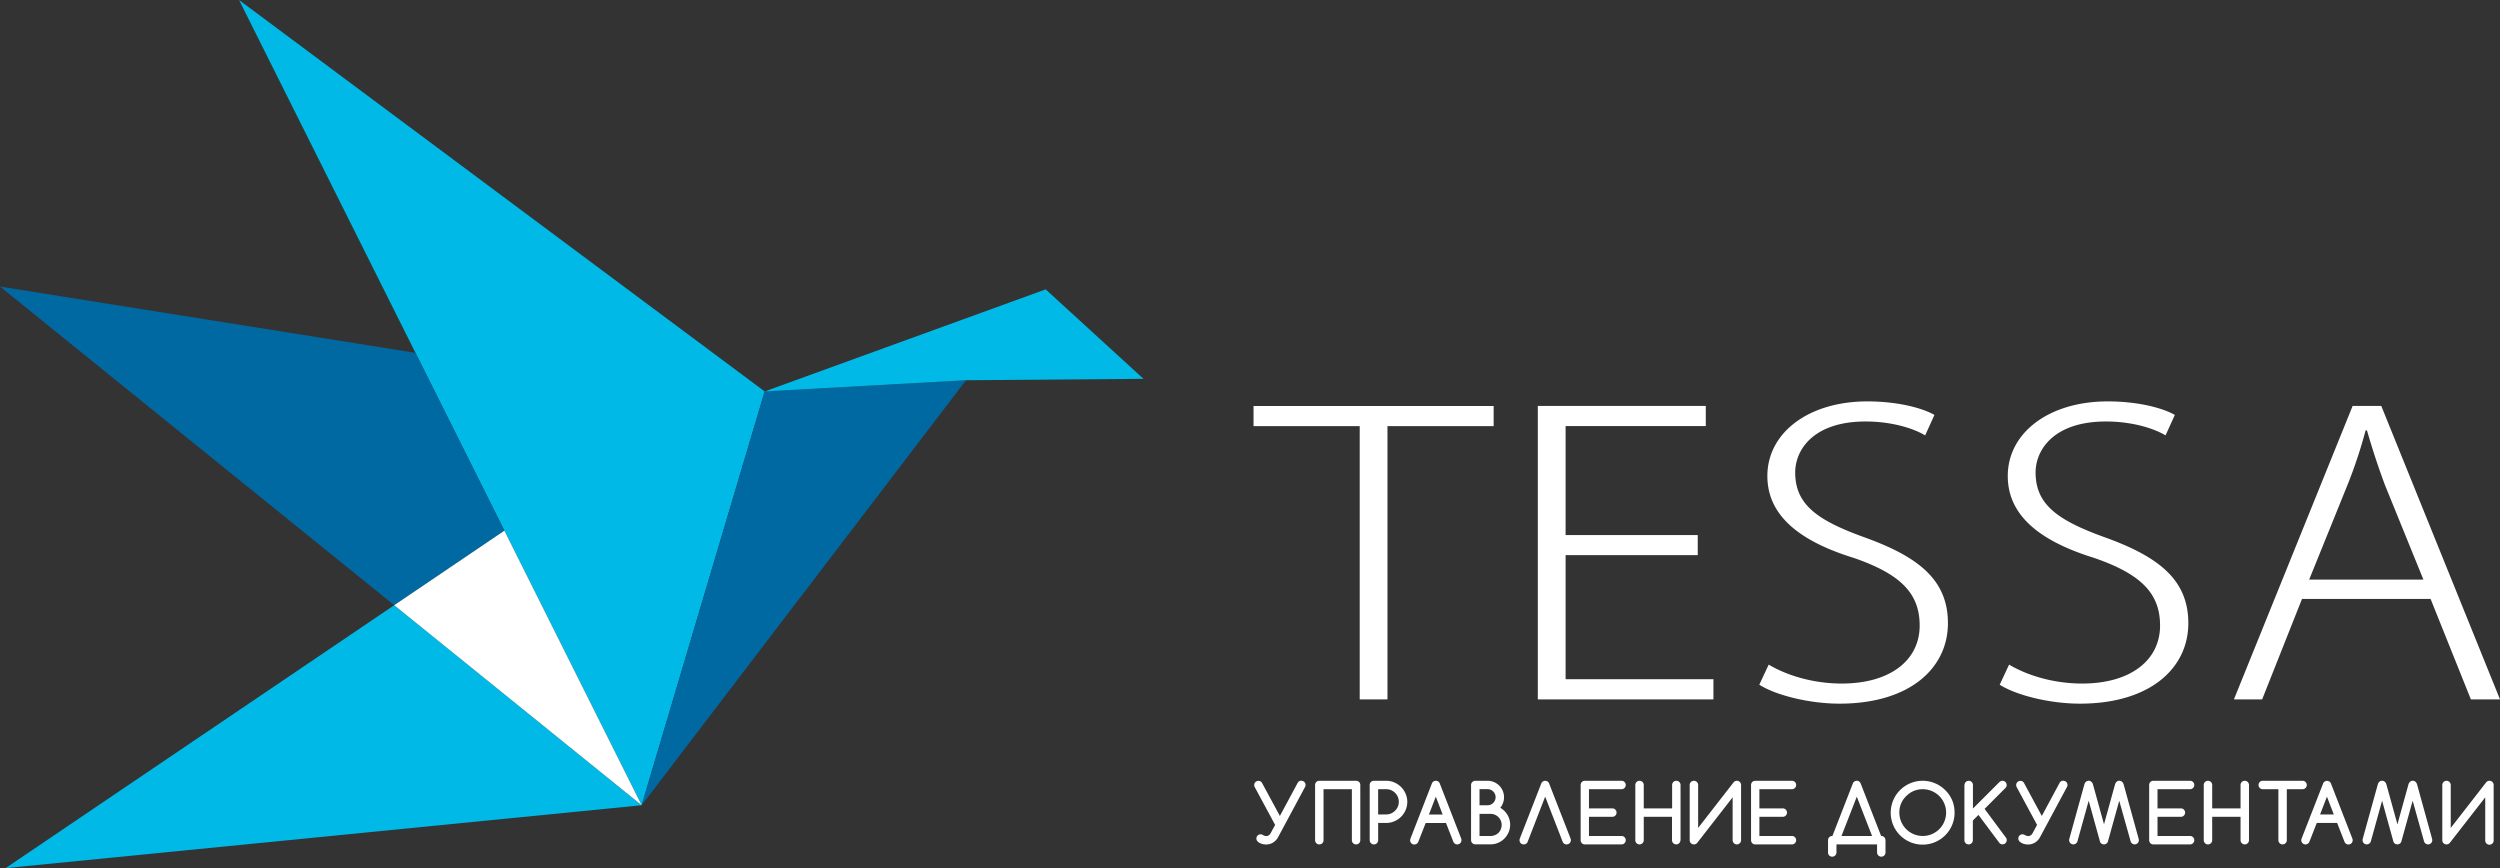
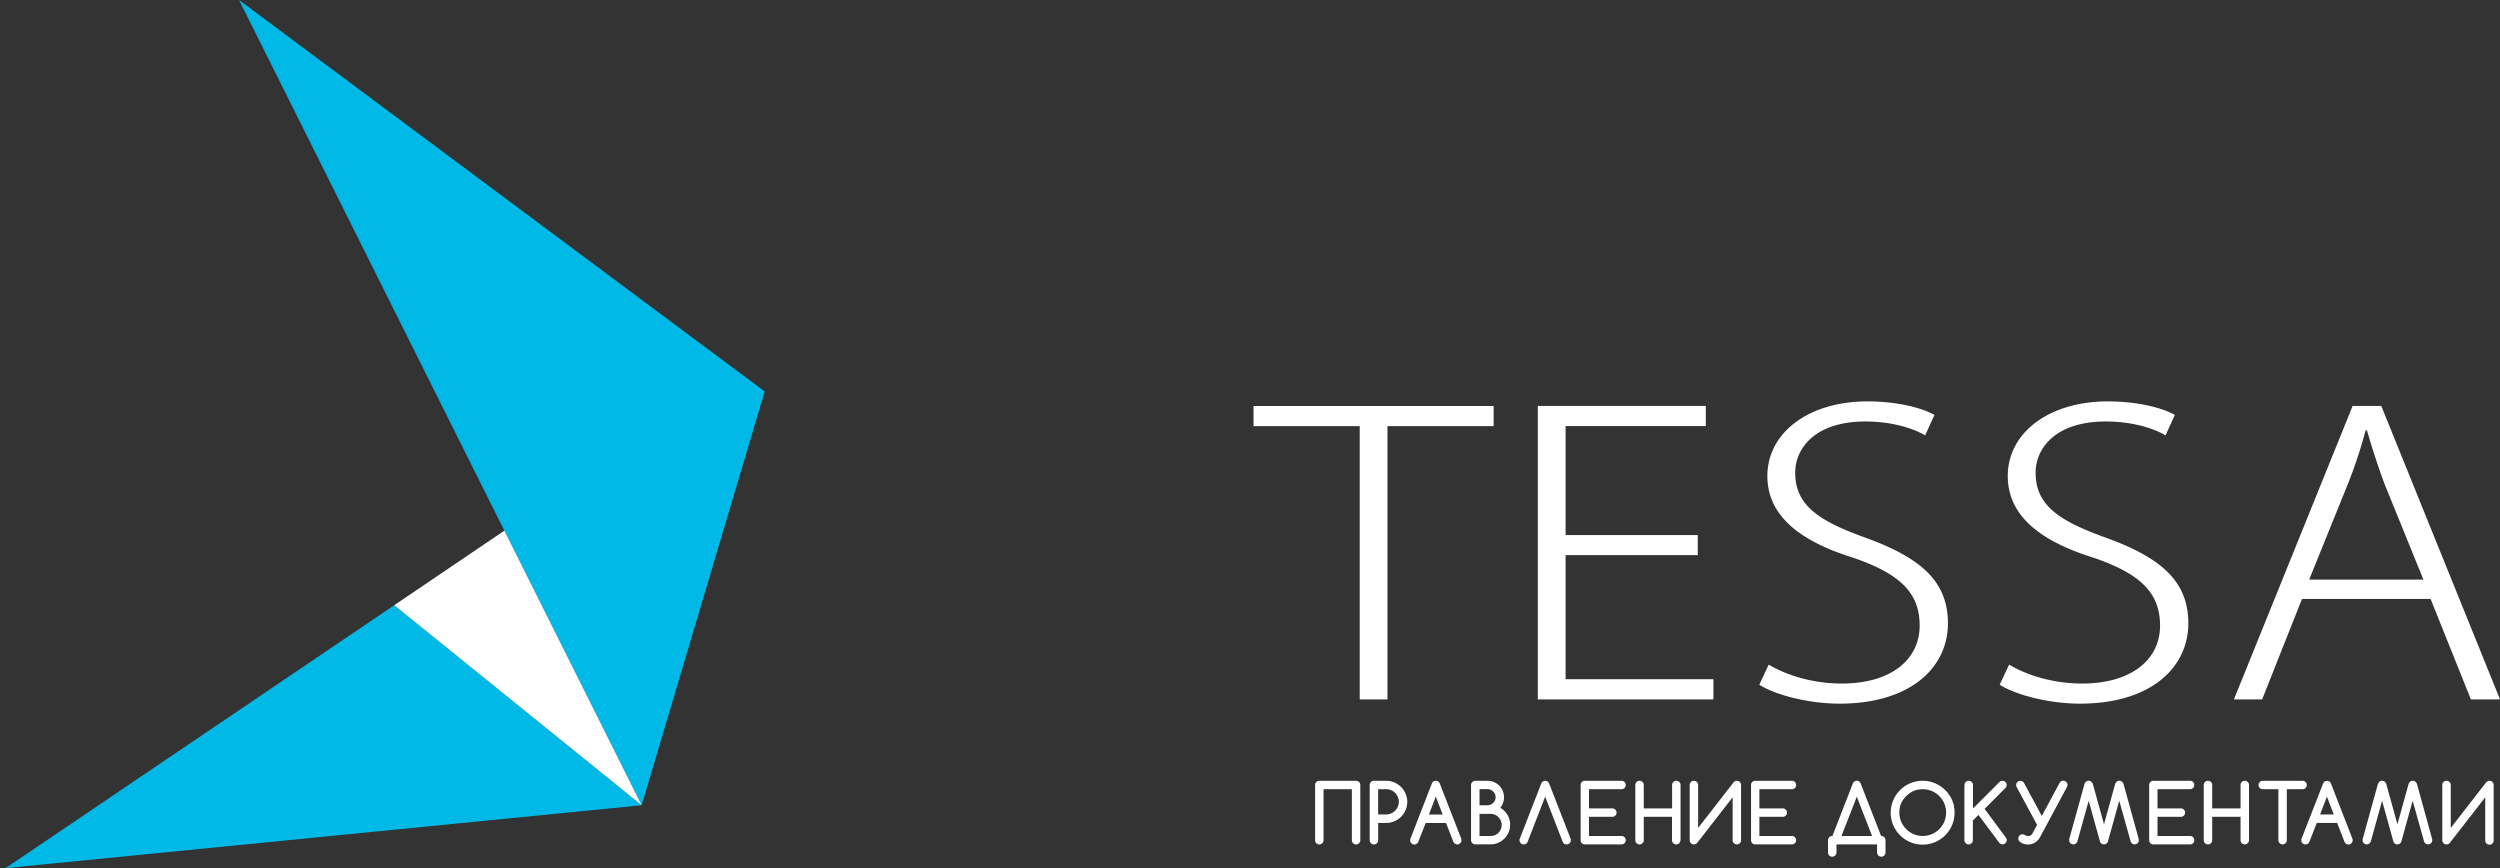
<svg xmlns="http://www.w3.org/2000/svg" id="Слой_1" data-name="Слой 1" viewBox="0 0 1090.49 378.67">
  <rect x="0" y="0" width="1090.49" height="378.67" fill="#333333" stroke="none" />
  <defs>
    <style>.cls-1,.cls-2{fill:#fff}.cls-2,.cls-3,.cls-4{fill-rule:evenodd}.cls-3{fill:#00b9e6}.cls-4{fill:#0069a2}</style>
  </defs>
  <title>icon_footer_logo</title>
  <path class="cls-1" d="M651.52 185.88h-46.31v119.2H593.1v-119.2h-46.31v-8.77h104.73v8.77zm95.87 119.19h-76.6v-128h73.27v8.77h-61.15v47.54h57.64v8.77h-57.64v54.12h64.48v8.77zm92.35-115.15c-4.1-2.53-13.48-6.07-26-6.07-22.67 0-30.68 12.31-30.68 22.25 0 13.82 9.38 20.74 29.89 28.16 24 8.6 36.73 18.71 36.73 37.6 0 19.39-16.41 35.07-47.28 35.07-12.9 0-27.55-3.54-35-8.26l4.1-8.77c8.21 4.89 19.73 8.26 31.85 8.26 21.3 0 34-10.28 34-25.29 0-14-8.21-22.42-28.72-29.5-22.86-7.08-37.71-18-37.71-35.74 0-18.88 18-32.54 43.57-32.54 13.68 0 24.23 3 29.31 5.9zm104.86 0c-4.1-2.53-13.48-6.07-26-6.07-22.67 0-30.68 12.31-30.68 22.25 0 13.82 9.38 20.74 29.89 28.16 24 8.6 36.73 18.71 36.73 37.6 0 19.39-16.41 35.07-47.28 35.07-12.9 0-27.55-3.54-35-8.26l4.1-8.77c8.21 4.89 19.73 8.26 31.85 8.26 21.3 0 34-10.28 34-25.29 0-14-8.21-22.42-28.72-29.5-22.86-7.08-37.71-18-37.71-35.74 0-18.88 18-32.54 43.57-32.54 13.68 0 24.23 3 29.31 5.9zm145.89 115.15h-12.7l-17.58-43.83h-56.08l-17.39 43.83h-12.31l51.78-128h12.5zm-33.41-52.26l-16.8-41.31c-3.32-8.93-5.67-16.35-7.82-23.77h-.59a206.46 206.46 0 0 1-7.62 23.1l-17 42h49.82zm30.64 113.68v-24.08a2 2 0 0 0-.14-.72 1.83 1.83 0 0 0-.39-.59 1.87 1.87 0 0 0-.58-.39 1.84 1.84 0 0 0-.73-.14 1.86 1.86 0 0 0-1.42.68l-15.46 19.9v-18.74a1.84 1.84 0 0 0-1.84-1.84 1.84 1.84 0 0 0-1.84 1.84v24.07a1.92 1.92 0 0 0 .14.73 1.88 1.88 0 0 0 .39.59 1.83 1.83 0 0 0 .59.39 1.91 1.91 0 0 0 .72.14 1.86 1.86 0 0 0 1.41-.64l15.48-19.9v18.7a1.84 1.84 0 1 0 3.67 0zm-53.6.6l4.94-17.81 4.93 17.79a1.53 1.53 0 0 0 .63.89 1.88 1.88 0 0 0 1.14.36 1.91 1.91 0 0 0 1-.32 1.67 1.67 0 0 0 .69-.91l4.94-17.81 5 17.81a1.68 1.68 0 0 0 .44.69 1.83 1.83 0 0 0 2.59 0 1.79 1.79 0 0 0 .53-1.3 3.39 3.39 0 0 0-.12-.73l-6.54-23.69a2.45 2.45 0 0 0-.73-1.09 1.71 1.71 0 0 0-1.12-.41 1.66 1.66 0 0 0-1.29.56 2.51 2.51 0 0 0-.56.91l-4.84 17.53-4.84-17.5a2.45 2.45 0 0 0-.73-1.09 1.7 1.7 0 0 0-1.12-.41 1.72 1.72 0 0 0-1.3.56 2.35 2.35 0 0 0-.54.91l-6.57 23.74a2.76 2.76 0 0 0-.11.71 1.84 1.84 0 0 0 3.14 1.3 2 2 0 0 0 .44-.69zm-29.76-22.84h-6.86v22.23a1.84 1.84 0 1 1-3.68 0v-22.23H987a1.84 1.84 0 1 1 0-3.68h17.38a1.84 1.84 0 0 1-.02 3.68zM981 366.49a1.84 1.84 0 1 1-3.68 0v-10.2h-12.37v10.2a1.84 1.84 0 1 1-3.68 0v-24.08a1.84 1.84 0 1 1 3.68 0v10.2h12.37v-10.2a1.84 1.84 0 1 1 3.68 0v24.07zm-25.7-1.84a1.84 1.84 0 1 1 0 3.68h-16a1.9 1.9 0 0 1-.73-.14 1.84 1.84 0 0 1-.58-.39 1.9 1.9 0 0 1-.39-.59 1.81 1.81 0 0 1-.14-.73v-24.07a1.88 1.88 0 0 1 .14-.72 1.83 1.83 0 0 1 .39-.59 1.87 1.87 0 0 1 .58-.39 1.83 1.83 0 0 1 .73-.14h16a1.84 1.84 0 1 1 0 3.68h-14.2v8.36h10.2a1.84 1.84 0 1 1 0 3.68h-10.2v8.36h14.2zm-49.16 2.44l4.94-17.81 4.92 17.79a1.53 1.53 0 0 0 .63.89 1.88 1.88 0 0 0 1.14.36 1.91 1.91 0 0 0 1-.32 1.67 1.67 0 0 0 .69-.91l4.94-17.81 5 17.81a1.67 1.67 0 0 0 .44.69 1.83 1.83 0 0 0 2.59 0 1.78 1.78 0 0 0 .53-1.3 3.34 3.34 0 0 0-.12-.73l-6.54-23.69a2.45 2.45 0 0 0-.73-1.09 1.7 1.7 0 0 0-1.12-.41 1.66 1.66 0 0 0-1.29.56 2.53 2.53 0 0 0-.56.91l-4.84 17.53-4.84-17.5a2.45 2.45 0 0 0-.73-1.09 1.7 1.7 0 0 0-1.12-.41 1.73 1.73 0 0 0-1.3.56 2.36 2.36 0 0 0-.54.91l-6.57 23.74a2.76 2.76 0 0 0-.11.71 1.84 1.84 0 0 0 3.14 1.3 2 2 0 0 0 .45-.69zm-15.51-11.17l7.77-14.45a1.66 1.66 0 0 1 1.59-.91 1.87 1.87 0 0 1 .72.14 1.82 1.82 0 0 1 .59.39 1.66 1.66 0 0 1 .39.59 1.85 1.85 0 0 1-.12 1.66l-11.81 22a6.26 6.26 0 0 1-2.24 2.27 5.82 5.82 0 0 1-2.91.75 6.77 6.77 0 0 1-1.47-.17 5.33 5.33 0 0 1-1.37-.52 3.23 3.23 0 0 1-1-.82 1.69 1.69 0 0 1-.39-1.09 2 2 0 0 1 .14-.72 1.91 1.91 0 0 1 .39-.59 1.86 1.86 0 0 1 .58-.39 1.91 1.91 0 0 1 .73-.14 1.54 1.54 0 0 1 .62.13c.19.08.38.17.56.26s.38.18.57.26a1.67 1.67 0 0 0 .65.12 2.18 2.18 0 0 0 1.1-.28 2.42 2.42 0 0 0 .84-.89l2-3.7-8.86-16.43a1.88 1.88 0 0 1-.12-1.66 1.82 1.82 0 0 1 .39-.59 1.86 1.86 0 0 1 .58-.39 1.84 1.84 0 0 1 .73-.14 1.74 1.74 0 0 1 1.58.91zm-33.71-13.51a1.84 1.84 0 0 1 1.83-1.84 1.79 1.79 0 0 1 1.3.54 1.77 1.77 0 0 1 .54 1.3v10.27l11.53-11.53a1.85 1.85 0 0 1 1.34-.57 1.83 1.83 0 0 1 .72.14 1.85 1.85 0 0 1 .59.39 1.82 1.82 0 0 1 .39.59 2 2 0 0 1 .14.72 1.77 1.77 0 0 1-.54 1.3l-9.09 9.11L875 365.4a1.76 1.76 0 0 1 .34 1 2 2 0 0 1-.14.71 1.89 1.89 0 0 1-.38.61 1.81 1.81 0 0 1-.57.42 1.69 1.69 0 0 1-.71.15 1.73 1.73 0 0 1-1.54-.78l-9-12.05-2.45 2.45v8.58a1.84 1.84 0 1 1-3.68 0v-24.08zm-4.34 12.04a13.93 13.93 0 1 1-4.08-9.8 13.78 13.78 0 0 1 3.06 4.48 13.57 13.57 0 0 1 1 5.32zm-13.88-10.2a10 10 0 0 0-3.92.75 10.31 10.31 0 0 0-3.29 2.25 9.71 9.71 0 0 0-3 7.2 10.2 10.2 0 1 0 10.21-10.2zm-16.25 22.24v5.35a1.81 1.81 0 0 1-.14.73 1.67 1.67 0 0 1-.39.58 1.79 1.79 0 0 1-1.31.53 1.7 1.7 0 0 1-.71-.15 2 2 0 0 1-.58-.39 1.79 1.79 0 0 1-.4-.59 1.72 1.72 0 0 1-.15-.71v-3.51h-17.71v3.51a1.83 1.83 0 0 1-.55 1.3 2 2 0 0 1-.58.39 1.7 1.7 0 0 1-.71.15 1.83 1.83 0 0 1-.73-.13 1.91 1.91 0 0 1-.58-.39 1.75 1.75 0 0 1-.39-.58 1.81 1.81 0 0 1-.14-.73v-5.35a1.87 1.87 0 0 1 .53-1.31 1.91 1.91 0 0 1 .58-.39 2.15 2.15 0 0 1 .8-.14l8.86-22.79a2 2 0 0 1 .75-1 1.84 1.84 0 0 1 1-.31 1.61 1.61 0 0 1 1.14.39 2.45 2.45 0 0 1 .61.89l8.88 22.79a2.11 2.11 0 0 1 .77.14 1.85 1.85 0 0 1 .59.39 1.72 1.72 0 0 1 .39.59 1.82 1.82 0 0 1 .14.72zm-19.2-1.84h13.34l-6.66-17.14zm-21.61 0a1.84 1.84 0 1 1 0 3.68h-16a1.9 1.9 0 0 1-.73-.14 1.82 1.82 0 0 1-.58-.39 1.89 1.89 0 0 1-.39-.59 1.81 1.81 0 0 1-.14-.73v-24.07a1.88 1.88 0 0 1 .14-.72 1.82 1.82 0 0 1 .39-.59 1.85 1.85 0 0 1 .58-.39 1.83 1.83 0 0 1 .73-.14h16a1.84 1.84 0 0 1 0 3.68h-14.2v8.36h10.2a1.84 1.84 0 1 1 0 3.68h-10.2v8.36h14.2zm-22.19 1.84v-24.08a2 2 0 0 0-.14-.72 1.83 1.83 0 0 0-.39-.59 1.88 1.88 0 0 0-.58-.39 1.84 1.84 0 0 0-.73-.14 1.86 1.86 0 0 0-1.42.68l-15.47 19.89v-18.73a1.84 1.84 0 0 0-1.84-1.84 1.84 1.84 0 0 0-1.84 1.84v24.07a1.92 1.92 0 0 0 .14.73 1.88 1.88 0 0 0 .39.59 1.83 1.83 0 0 0 .59.39 1.91 1.91 0 0 0 .72.14 1.86 1.86 0 0 0 1.41-.64l15.48-19.9v18.7a1.84 1.84 0 1 0 3.68 0zm-26.45 0a1.84 1.84 0 1 1-3.68 0v-10.2H717v10.2a1.84 1.84 0 1 1-3.68 0v-24.08a1.84 1.84 0 1 1 3.68 0v10.2h12.37v-10.2a1.84 1.84 0 1 1 3.68 0v24.07zm-25.69-1.84a1.84 1.84 0 1 1 0 3.68h-16a1.9 1.9 0 0 1-.73-.14 1.84 1.84 0 0 1-.58-.39 1.88 1.88 0 0 1-.39-.59 1.79 1.79 0 0 1-.14-.73v-24.07a1.86 1.86 0 0 1 .14-.72 1.82 1.82 0 0 1 .39-.59 1.87 1.87 0 0 1 .58-.39 1.83 1.83 0 0 1 .73-.14h16a1.84 1.84 0 0 1 0 3.68H693.1v8.36h10.2a1.84 1.84 0 1 1 0 3.68h-10.2v8.36h14.21zm-40.96 2.55a1.77 1.77 0 0 1-1.7 1.13 1.91 1.91 0 0 1-.73-.14 1.83 1.83 0 0 1-.58-.39 1.88 1.88 0 0 1-.39-.59 1.81 1.81 0 0 1-.14-.73 1.92 1.92 0 0 1 .15-.75l9.3-23.88a1.84 1.84 0 0 1 3.5 0l9.3 23.88a1.88 1.88 0 0 1 0 1.47 1.72 1.72 0 0 1-.39.59 1.8 1.8 0 0 1-.59.39 1.94 1.94 0 0 1-.72.14 1.75 1.75 0 0 1-1.72-1.12L674 347.49zm-17.47-26.63a6.89 6.89 0 0 1 2.78.57 7.16 7.16 0 0 1 3.83 3.83 7.22 7.22 0 0 1-1.07 7.38 8.86 8.86 0 0 1 1.86 1.44 9 9 0 0 1 1.34 1.78 8.47 8.47 0 0 1 .82 2 8.75 8.75 0 0 1 .28 2.2 8.1 8.1 0 0 1-.68 3.3 8.77 8.77 0 0 1-1.83 2.71 8.59 8.59 0 0 1-2.71 1.84 8.17 8.17 0 0 1-3.3.68h-6.7a1.66 1.66 0 0 1-.71-.15 1.94 1.94 0 0 1-.58-.39 1.83 1.83 0 0 1-.54-1.3v-24.05a1.78 1.78 0 0 1 .15-.72 1.81 1.81 0 0 1 .4-.58 2.1 2.1 0 0 1 .58-.39 1.76 1.76 0 0 1 .71-.15h5.36zm-3.52 3.68v7h3.52a3.39 3.39 0 0 0 1.36-.28 3.48 3.48 0 0 0 1.11-.76 3.68 3.68 0 0 0 .76-1.12 3.49 3.49 0 0 0 0-2.71 3.65 3.65 0 0 0-1.88-1.88 3.38 3.38 0 0 0-1.34-.27h-3.52zm0 10.7v9.7h4.86a4.76 4.76 0 0 0 1.89-.38 4.88 4.88 0 0 0 1.53-1 5.06 5.06 0 0 0 1-1.54 4.73 4.73 0 0 0 .38-1.89 4.68 4.68 0 0 0-.38-1.88 4.87 4.87 0 0 0-2.58-2.58 4.7 4.7 0 0 0-1.88-.38h-4.86zm-30.07 10.71l9.26-23.84a1.84 1.84 0 0 1 1.75-1.25 1.8 1.8 0 0 1 1.75 1.25l9.3 23.92a2 2 0 0 1 .14.75 1.84 1.84 0 0 1-1.84 1.84 1.71 1.71 0 0 1-1.28-.54 2 2 0 0 1-.42-.59l-3.2-8.2h-8.88l-3.23 8.24a1.91 1.91 0 0 1-.42.59 1.77 1.77 0 0 1-1.3.54 1.73 1.73 0 0 1-1.29-.54 1.77 1.77 0 0 1-.53-1.3 1.94 1.94 0 0 1 .19-.83zm14-10.37l-3-7.79-3 7.79h6zm-31.83 11.2v-24.08a2 2 0 0 1 .14-.72 1.83 1.83 0 0 1 .39-.59 1.87 1.87 0 0 1 .58-.39 1.84 1.84 0 0 1 .73-.14h5.35a8.89 8.89 0 0 1 2.42.33 9.16 9.16 0 0 1 2.2.94 9.65 9.65 0 0 1 1.87 1.45 9 9 0 0 1 1.45 1.87 9.68 9.68 0 0 1 .93 2.2 8.62 8.62 0 0 1 .34 2.41 9.24 9.24 0 0 1-9.21 9.2h-3.5v7.53a1.84 1.84 0 1 1-3.68 0zm3.68-22.23v11h3.5a5.36 5.36 0 0 0 2.13-.43 5.72 5.72 0 0 0 2.95-2.93 5.54 5.54 0 0 0 0-4.32 5.63 5.63 0 0 0-1.2-1.75 5.48 5.48 0 0 0-3.87-1.59h-3.5zm-9.62-3.69a1.87 1.87 0 0 1 .72.14 1.81 1.81 0 0 1 .59.39 1.64 1.64 0 0 1 .39.59 1.88 1.88 0 0 1 .14.72v24.07a1.81 1.81 0 0 1-.14.73 1.69 1.69 0 0 1-.39.59 1.78 1.78 0 0 1-.59.39 1.94 1.94 0 0 1-.72.14 1.9 1.9 0 0 1-.73-.14 1.83 1.83 0 0 1-.58-.39 1.88 1.88 0 0 1-.39-.59 1.81 1.81 0 0 1-.14-.73v-22.23h-12.36v22.23a1.81 1.81 0 0 1-.14.73 1.7 1.7 0 0 1-.39.59 1.8 1.8 0 0 1-.59.39 1.94 1.94 0 0 1-.72.14 1.91 1.91 0 0 1-.73-.14 1.84 1.84 0 0 1-.58-.39 1.9 1.9 0 0 1-.39-.59 1.81 1.81 0 0 1-.14-.73v-24.07a1.88 1.88 0 0 1 .14-.72 1.83 1.83 0 0 1 .39-.59 1.88 1.88 0 0 1 .58-.39 1.84 1.84 0 0 1 .73-.14h16z" />
  <path class="cls-2" d="M1019.47 359l3.21 8.24a2 2 0 0 0 .42.59 1.71 1.71 0 0 0 1.29.54 1.84 1.84 0 0 0 1.84-1.84 2 2 0 0 0-.14-.75l-9.3-23.92a1.8 1.8 0 0 0-1.75-1.25 1.85 1.85 0 0 0-1.75 1.25l-9.29 23.8a1.94 1.94 0 0 0-.19.83 1.77 1.77 0 0 0 .53 1.3 1.73 1.73 0 0 0 1.29.54 1.77 1.77 0 0 0 1.3-.54 1.92 1.92 0 0 0 .41-.59l3.23-8.24h8.88zm-4.47-11.51l3 7.79h-6z" />
-   <path class="cls-1" d="M558.28 355.92l7.77-14.45a1.67 1.67 0 0 1 1.59-.91 1.87 1.87 0 0 1 .72.14 1.83 1.83 0 0 1 .59.39 1.65 1.65 0 0 1 .39.59 1.88 1.88 0 0 1 .14.72 1.9 1.9 0 0 1-.26.94l-11.81 22a6.26 6.26 0 0 1-2.24 2.27 5.83 5.83 0 0 1-2.91.75 6.78 6.78 0 0 1-1.47-.17 5.32 5.32 0 0 1-1.37-.52 3.22 3.22 0 0 1-1-.82 1.69 1.69 0 0 1-.39-1.09 2 2 0 0 1 .14-.72 1.91 1.91 0 0 1 .39-.59 1.87 1.87 0 0 1 .58-.39 1.9 1.9 0 0 1 .73-.14 1.55 1.55 0 0 1 .62.13c.19.08.38.17.56.26s.38.18.57.26a1.66 1.66 0 0 0 .64.12 2.18 2.18 0 0 0 1.1-.28 2.41 2.41 0 0 0 .84-.89l2-3.7-8.86-16.43a1.9 1.9 0 0 1-.26-.94 1.87 1.87 0 0 1 .14-.72 1.83 1.83 0 0 1 .39-.59 1.87 1.87 0 0 1 .58-.39 1.83 1.83 0 0 1 .73-.14 1.74 1.74 0 0 1 1.58.91z" />
  <path class="cls-3" d="M333.55 170.74l-53.66 180.5L104.27 0l229.28 170.74z" />
-   <path class="cls-4" d="M333.55 170.74l87.81-4.88-141.47 185.38 53.66-180.5z" />
-   <path class="cls-3" d="M333.55 170.74l87.81-4.88 77.44-.61-42.69-39.03-122.56 44.52zm-161.6 93.25L2.44 378.67l277.45-27.43-107.94-87.25z" />
-   <path class="cls-4" d="M171.95 263.99L0 125l181.23 28.91 38.78 77.56-48.06 32.52z" />
+   <path class="cls-3" d="M333.55 170.74zm-161.6 93.25L2.44 378.67l277.45-27.43-107.94-87.25z" />
  <path class="cls-2" d="M171.95 263.99l107.94 87.25-59.88-119.77-48.06 32.52z" />
</svg>